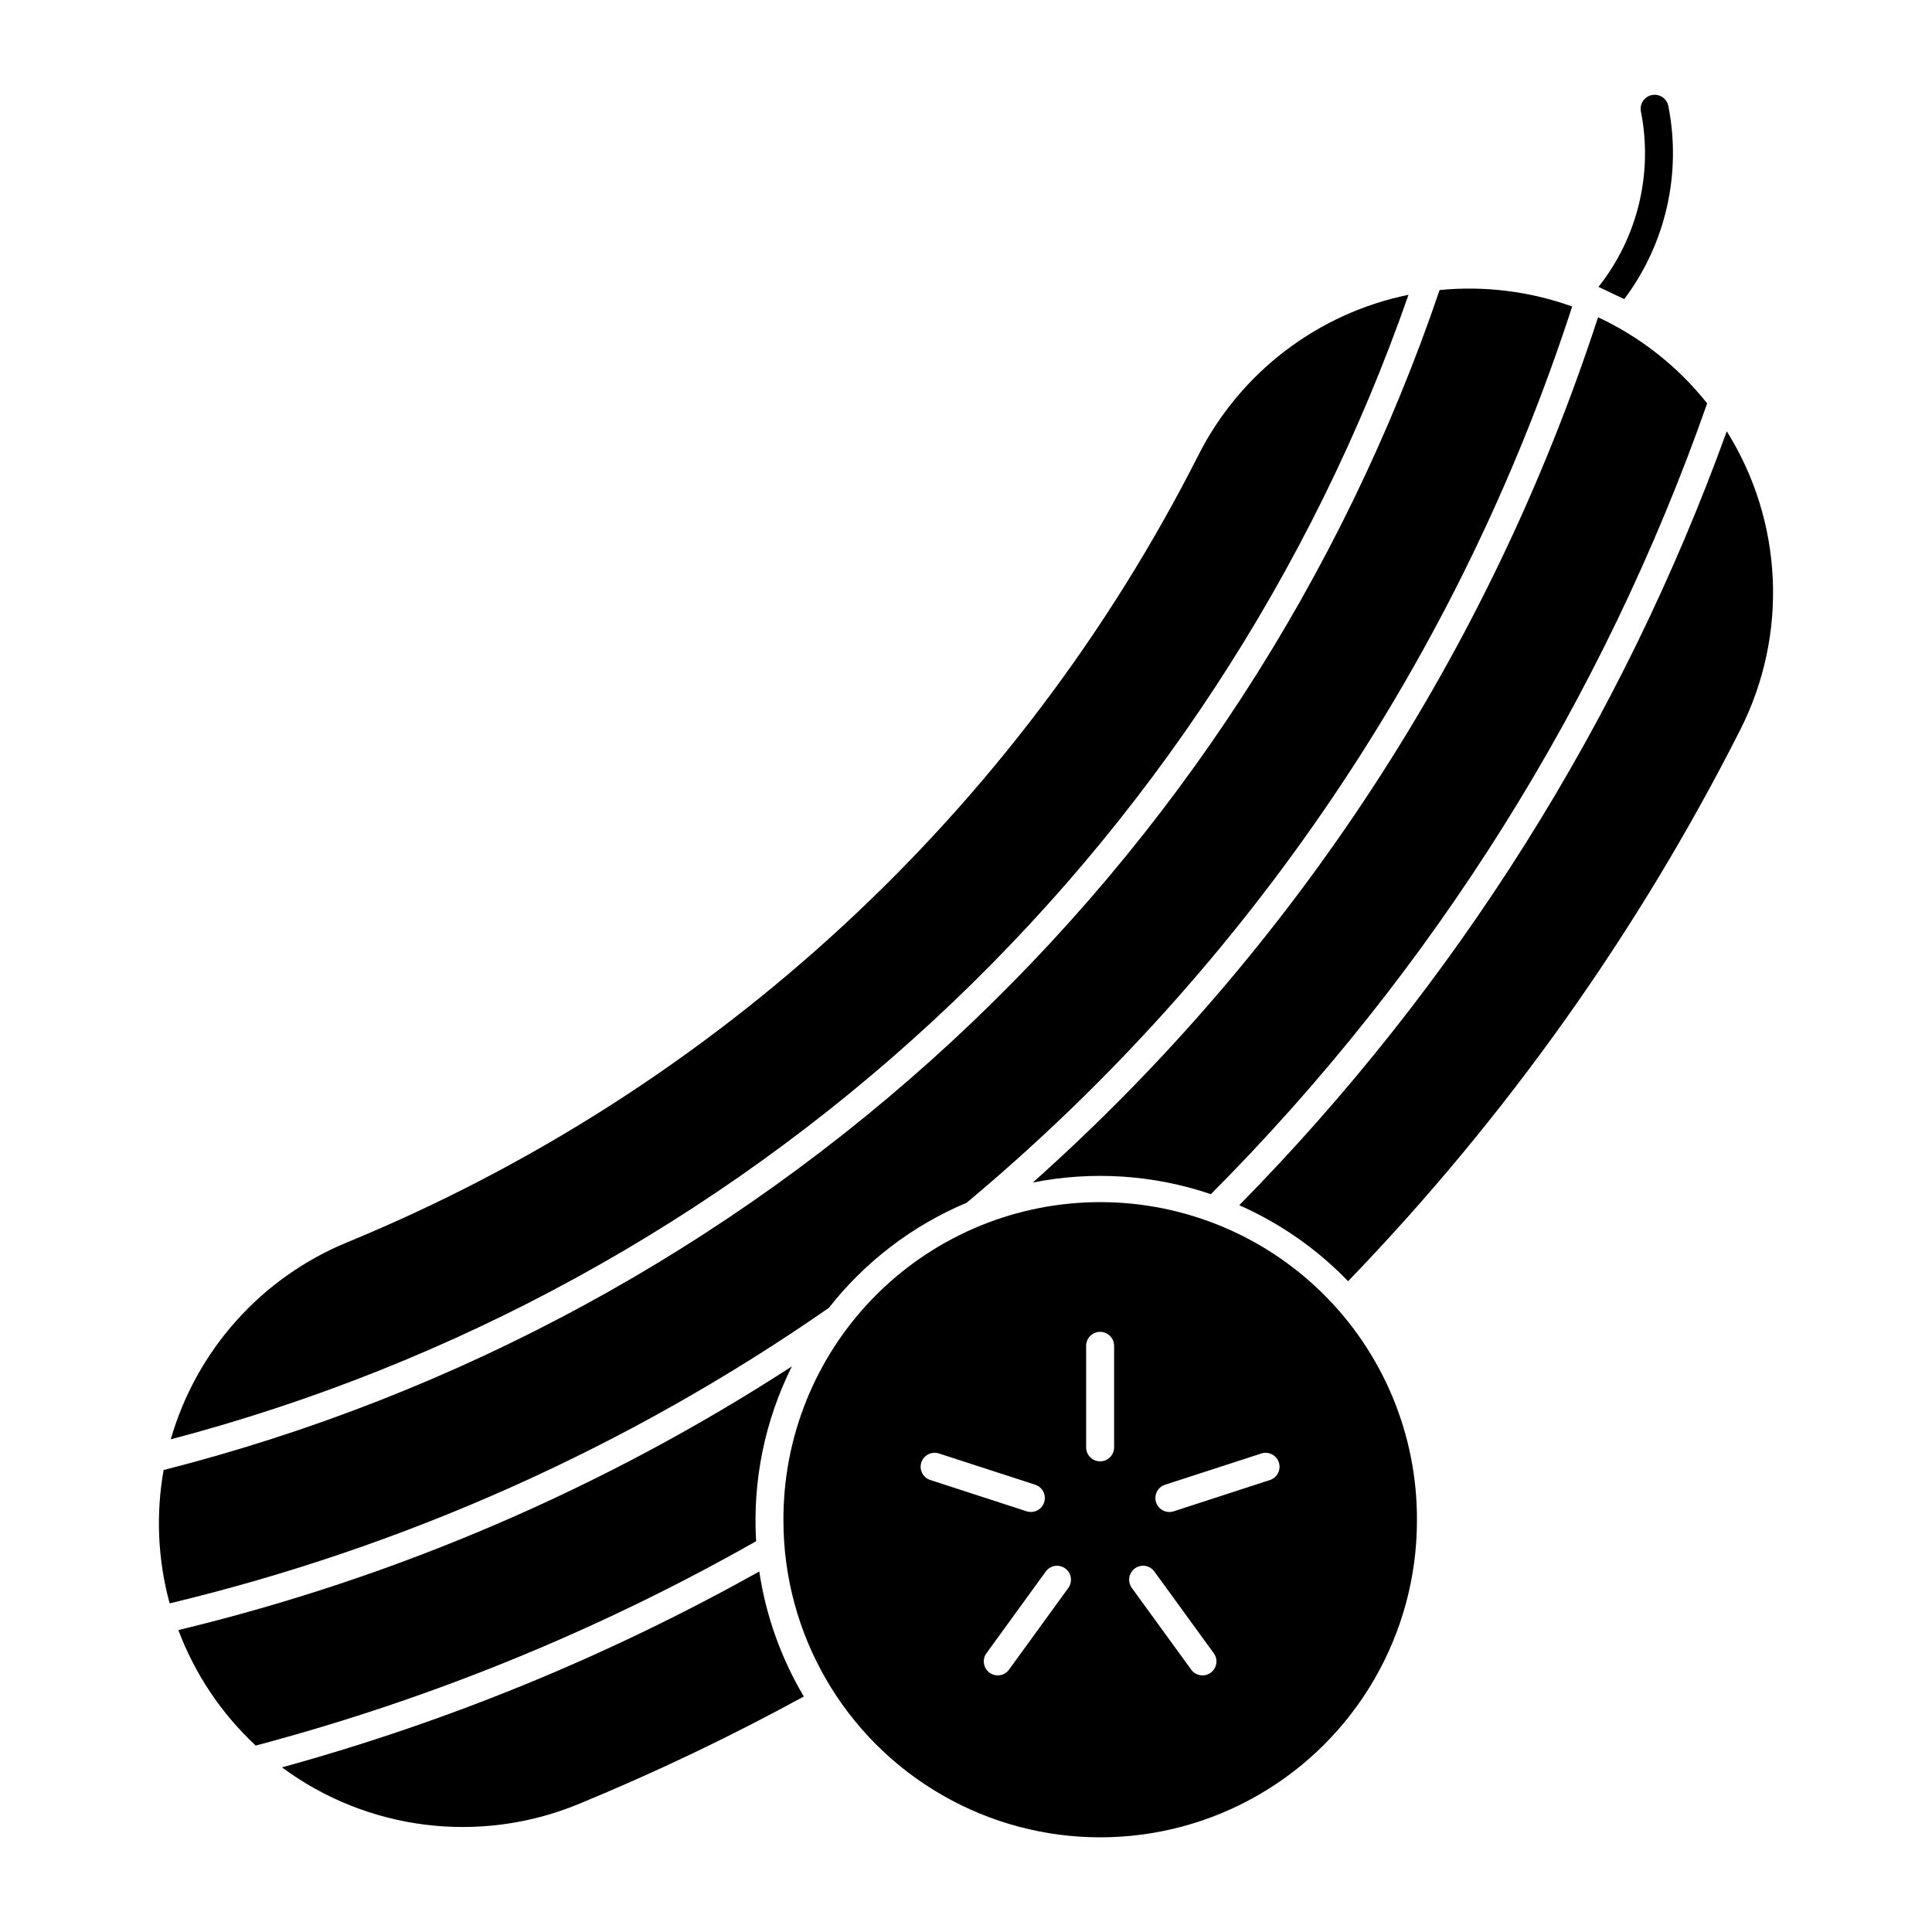
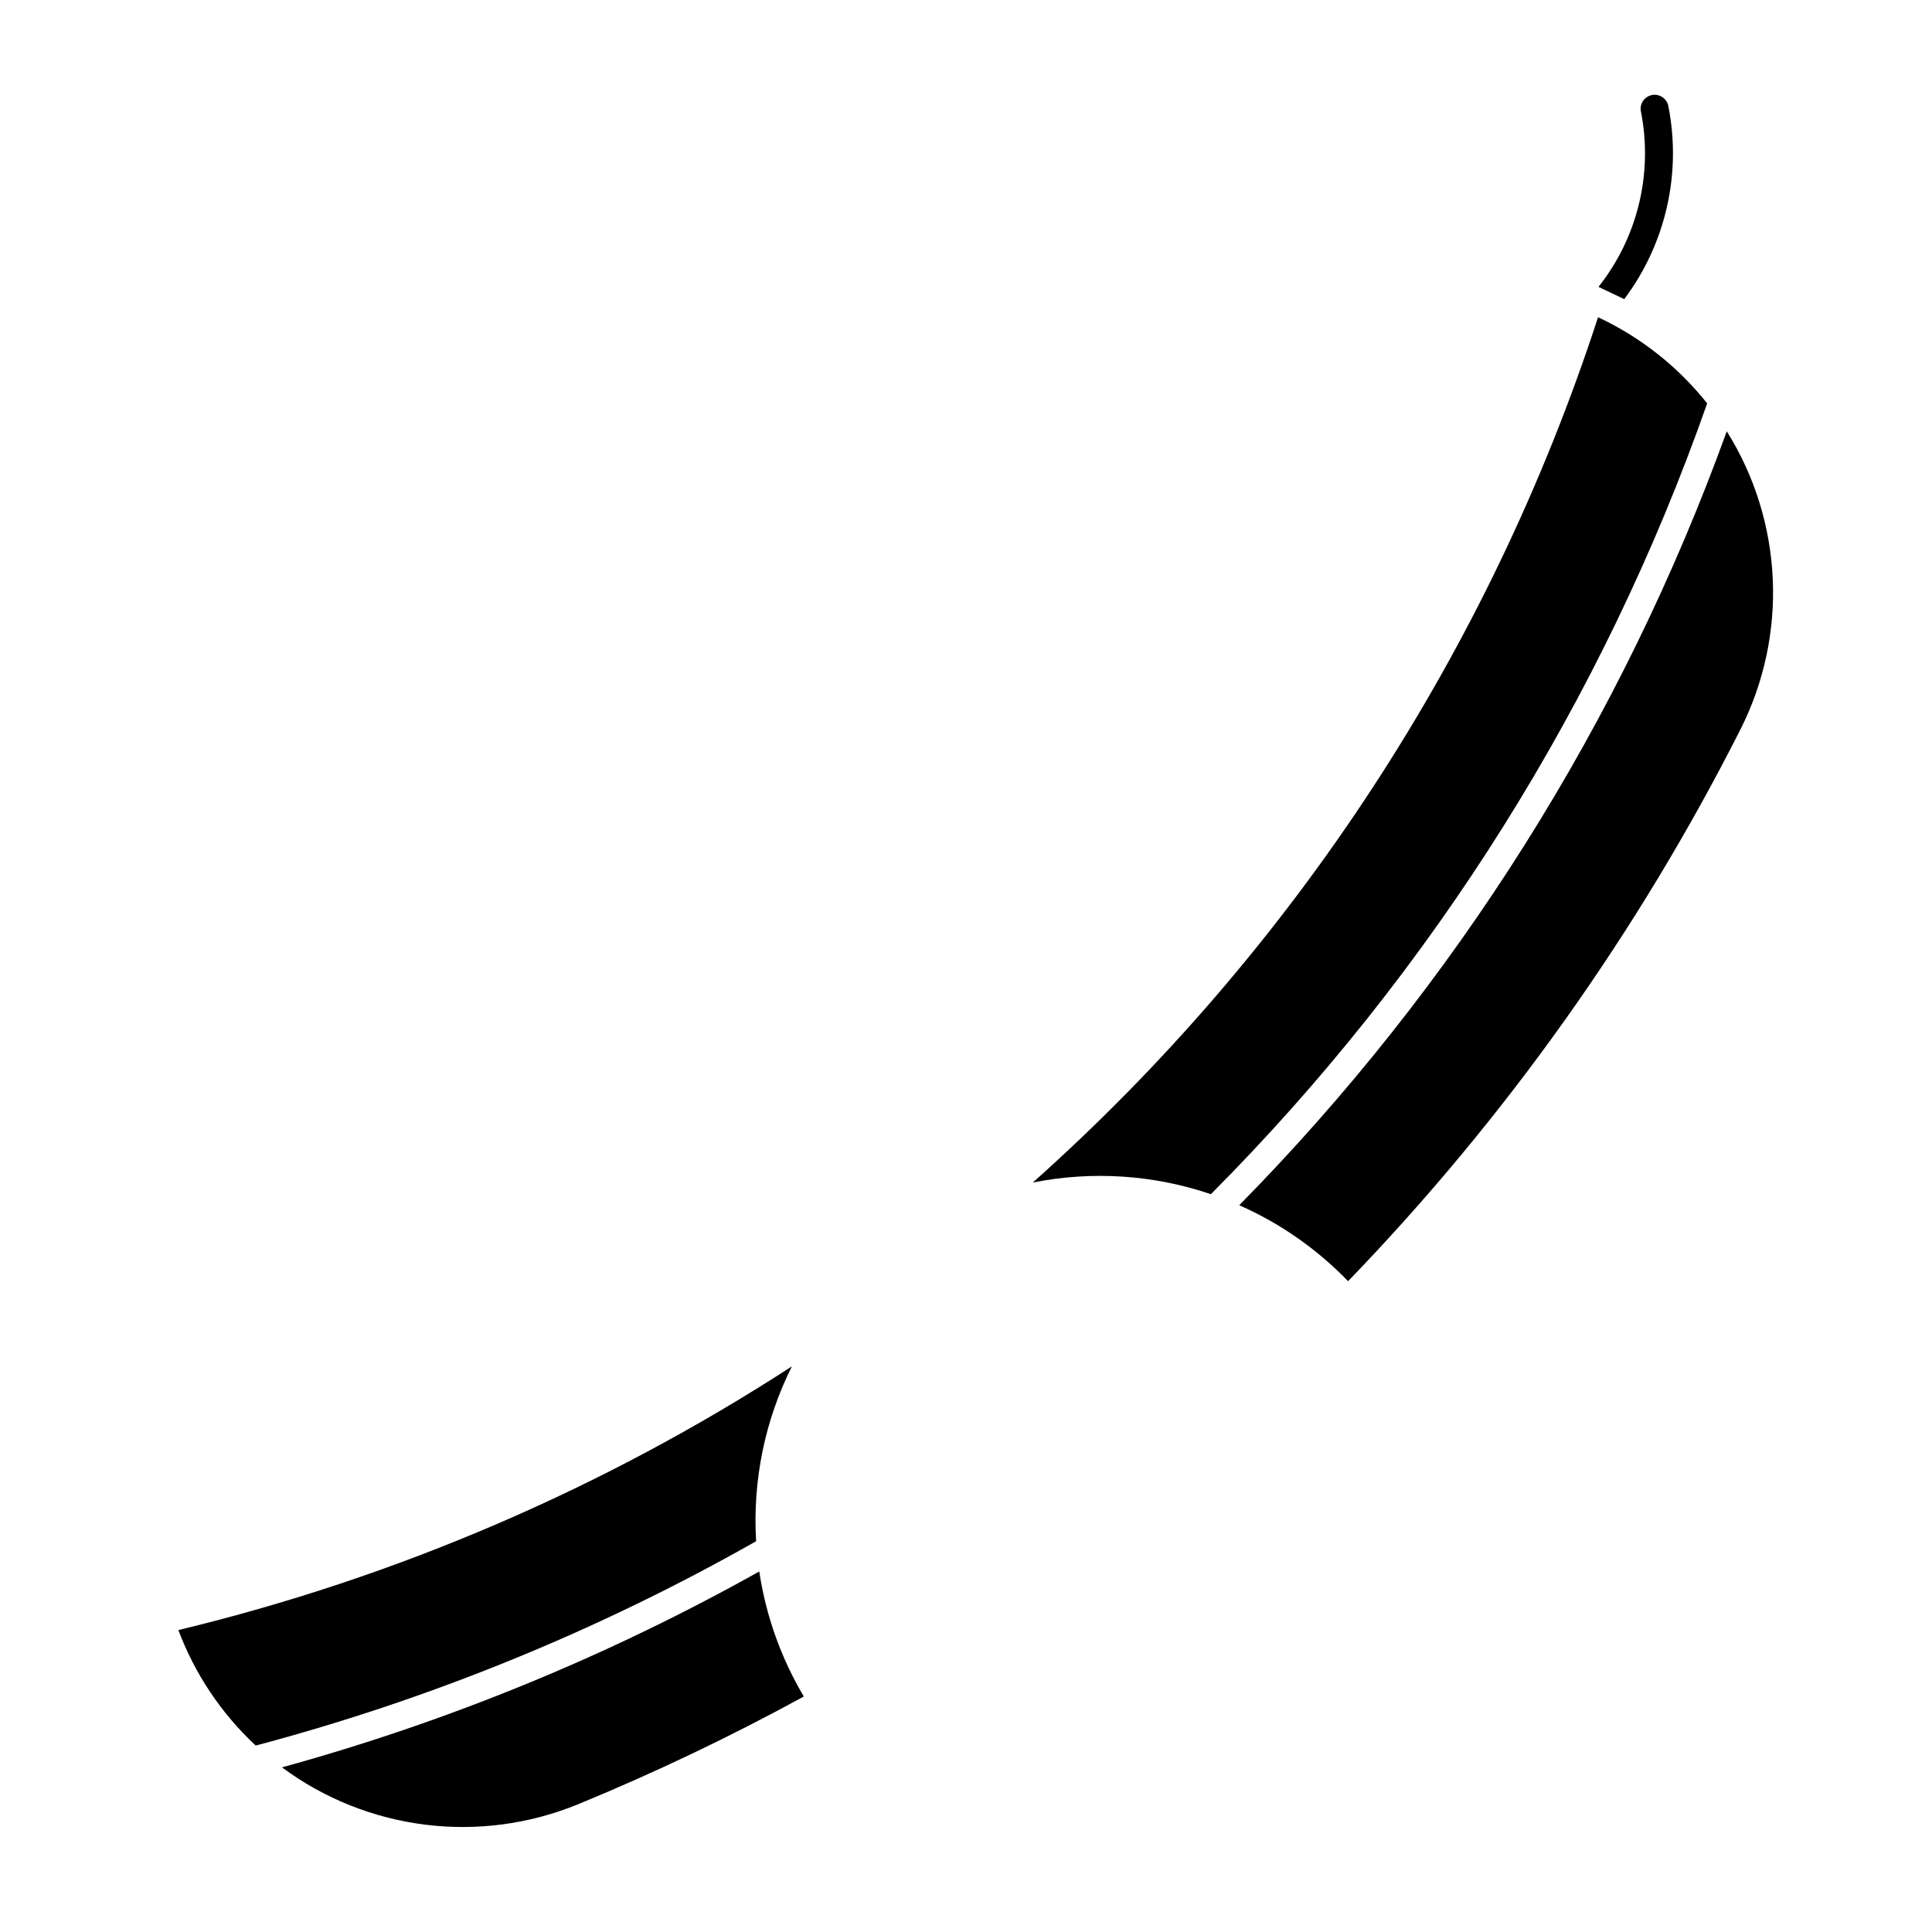
<svg xmlns="http://www.w3.org/2000/svg" fill="#000000" width="800px" height="800px" version="1.1" viewBox="144 144 512 512">
  <g>
-     <path d="m433.55 462.6c-21.984 0.527-42.887 9.664-58.207 25.441-15.324 15.777-23.84 36.938-23.723 58.93 0 29.988 16 57.703 41.973 72.695 25.973 14.996 57.969 14.996 83.941 0 25.973-14.992 41.973-42.707 41.973-72.695 0.121-22.691-8.945-44.465-25.141-60.359-16.191-15.895-38.133-24.555-60.816-24.012zm1.734 34.359h0.148c1-0.031 1.973 0.348 2.691 1.043s1.125 1.652 1.129 2.656v27.008c-0.059 2.004-1.699 3.602-3.707 3.602-2.008 0-3.648-1.598-3.707-3.602v-27.008c0-1.949 1.508-3.562 3.449-3.699zm-43.734 32.047h0.004c0.367-0.016 0.734 0.023 1.094 0.117l25.688 8.34-0.004 0.004c1.945 0.633 3.008 2.723 2.375 4.664-0.633 1.945-2.723 3.008-4.664 2.375l-25.664-8.344-0.004 0.004c-1.652-0.621-2.641-2.324-2.352-4.066 0.285-1.742 1.762-3.043 3.531-3.098zm87.609 0h0.004c0.078-0.004 0.16-0.004 0.242 0 1.789 0 3.316 1.281 3.637 3.039 0.32 1.758-0.664 3.496-2.336 4.125l-25.664 8.344c-0.934 0.305-1.949 0.223-2.824-0.223-0.879-0.445-1.539-1.219-1.844-2.152-0.633-1.945 0.43-4.035 2.375-4.668l25.688-8.34c0.234-0.062 0.477-0.105 0.719-0.121zm-55.09 29.941h0.004c1.383-0.023 2.664 0.734 3.316 1.957 0.652 1.219 0.566 2.703-0.219 3.844l-15.859 21.844c-1.23 1.551-3.465 1.855-5.066 0.695s-2.008-3.379-0.922-5.031l15.859-21.848v0.004c0.684-0.902 1.738-1.445 2.871-1.469zm22.566 0h0.004c1.262-0.098 2.484 0.453 3.242 1.465l15.879 21.848c1.09 1.652 0.684 3.871-0.922 5.031-1.602 1.16-3.836 0.855-5.066-0.695l-15.879-21.848c-0.754-1.086-0.871-2.496-0.305-3.695s1.73-2 3.051-2.106z" />
    <path d="m417.71 457.38c15.727-3.129 32.004-2.066 47.188 3.09 58.922-59.172 103.86-130.78 131.52-209.57-7.746-9.742-17.645-17.559-28.918-22.828-28.77 88.34-80.457 167.46-149.79 229.31z" />
    <path d="m218.73 612.37c22.664 16.785 52.461 20.48 78.543 9.746 20.422-8.406 40.367-17.93 59.746-28.527-6.043-10.176-10.051-21.426-11.805-33.133-39.914 22.344-82.383 39.773-126.48 51.914z" />
    <path d="m344.38 552.44c-41.703 23.652-86.273 41.852-132.61 54.152-9.109-8.48-16.125-18.957-20.5-30.605 57.758-13.93 112.74-37.559 162.59-69.883-7.176 14.344-10.445 30.324-9.48 46.336z" />
-     <path d="m188.96 568.92c-3.144-11.516-3.691-23.59-1.598-35.348 77.941-19.852 149.69-58.852 208.74-113.46 59.051-54.609 103.53-123.09 129.41-199.25 11.891-1.168 23.891 0.324 35.129 4.367-30.07 92.695-85.691 175.02-160.47 237.51-14.34 6.023-26.906 15.609-36.504 27.848-52.859 36.742-112.11 63.305-174.71 78.324z" />
-     <path d="m189.25 525.44c75.332-19.832 144.64-57.863 201.84-110.75 57.195-52.891 100.52-119.02 126.18-192.57-24.082 4.93-44.59 20.586-55.691 42.516-47.758 94.328-127.82 168.36-225.59 208.6-22.734 9.355-39.949 28.586-46.738 52.215z" />
    <path d="m501.27 483.52c41.754-43.258 76.789-92.523 103.94-146.16 12.73-25.164 11.367-55.16-3.598-79.062-27.785 76.879-71.855 146.84-129.2 205.1 10.828 4.777 20.621 11.613 28.84 20.125z" />
    <path d="m574.44 223.27c10.98-14.621 15.234-33.215 11.691-51.152-0.188-0.969-0.75-1.82-1.566-2.371-0.82-0.551-1.82-0.75-2.789-0.562-0.965 0.191-1.816 0.762-2.363 1.578-0.547 0.82-0.746 1.824-0.551 2.789 3.242 16.391-0.867 33.379-11.246 46.473z" />
  </g>
</svg>